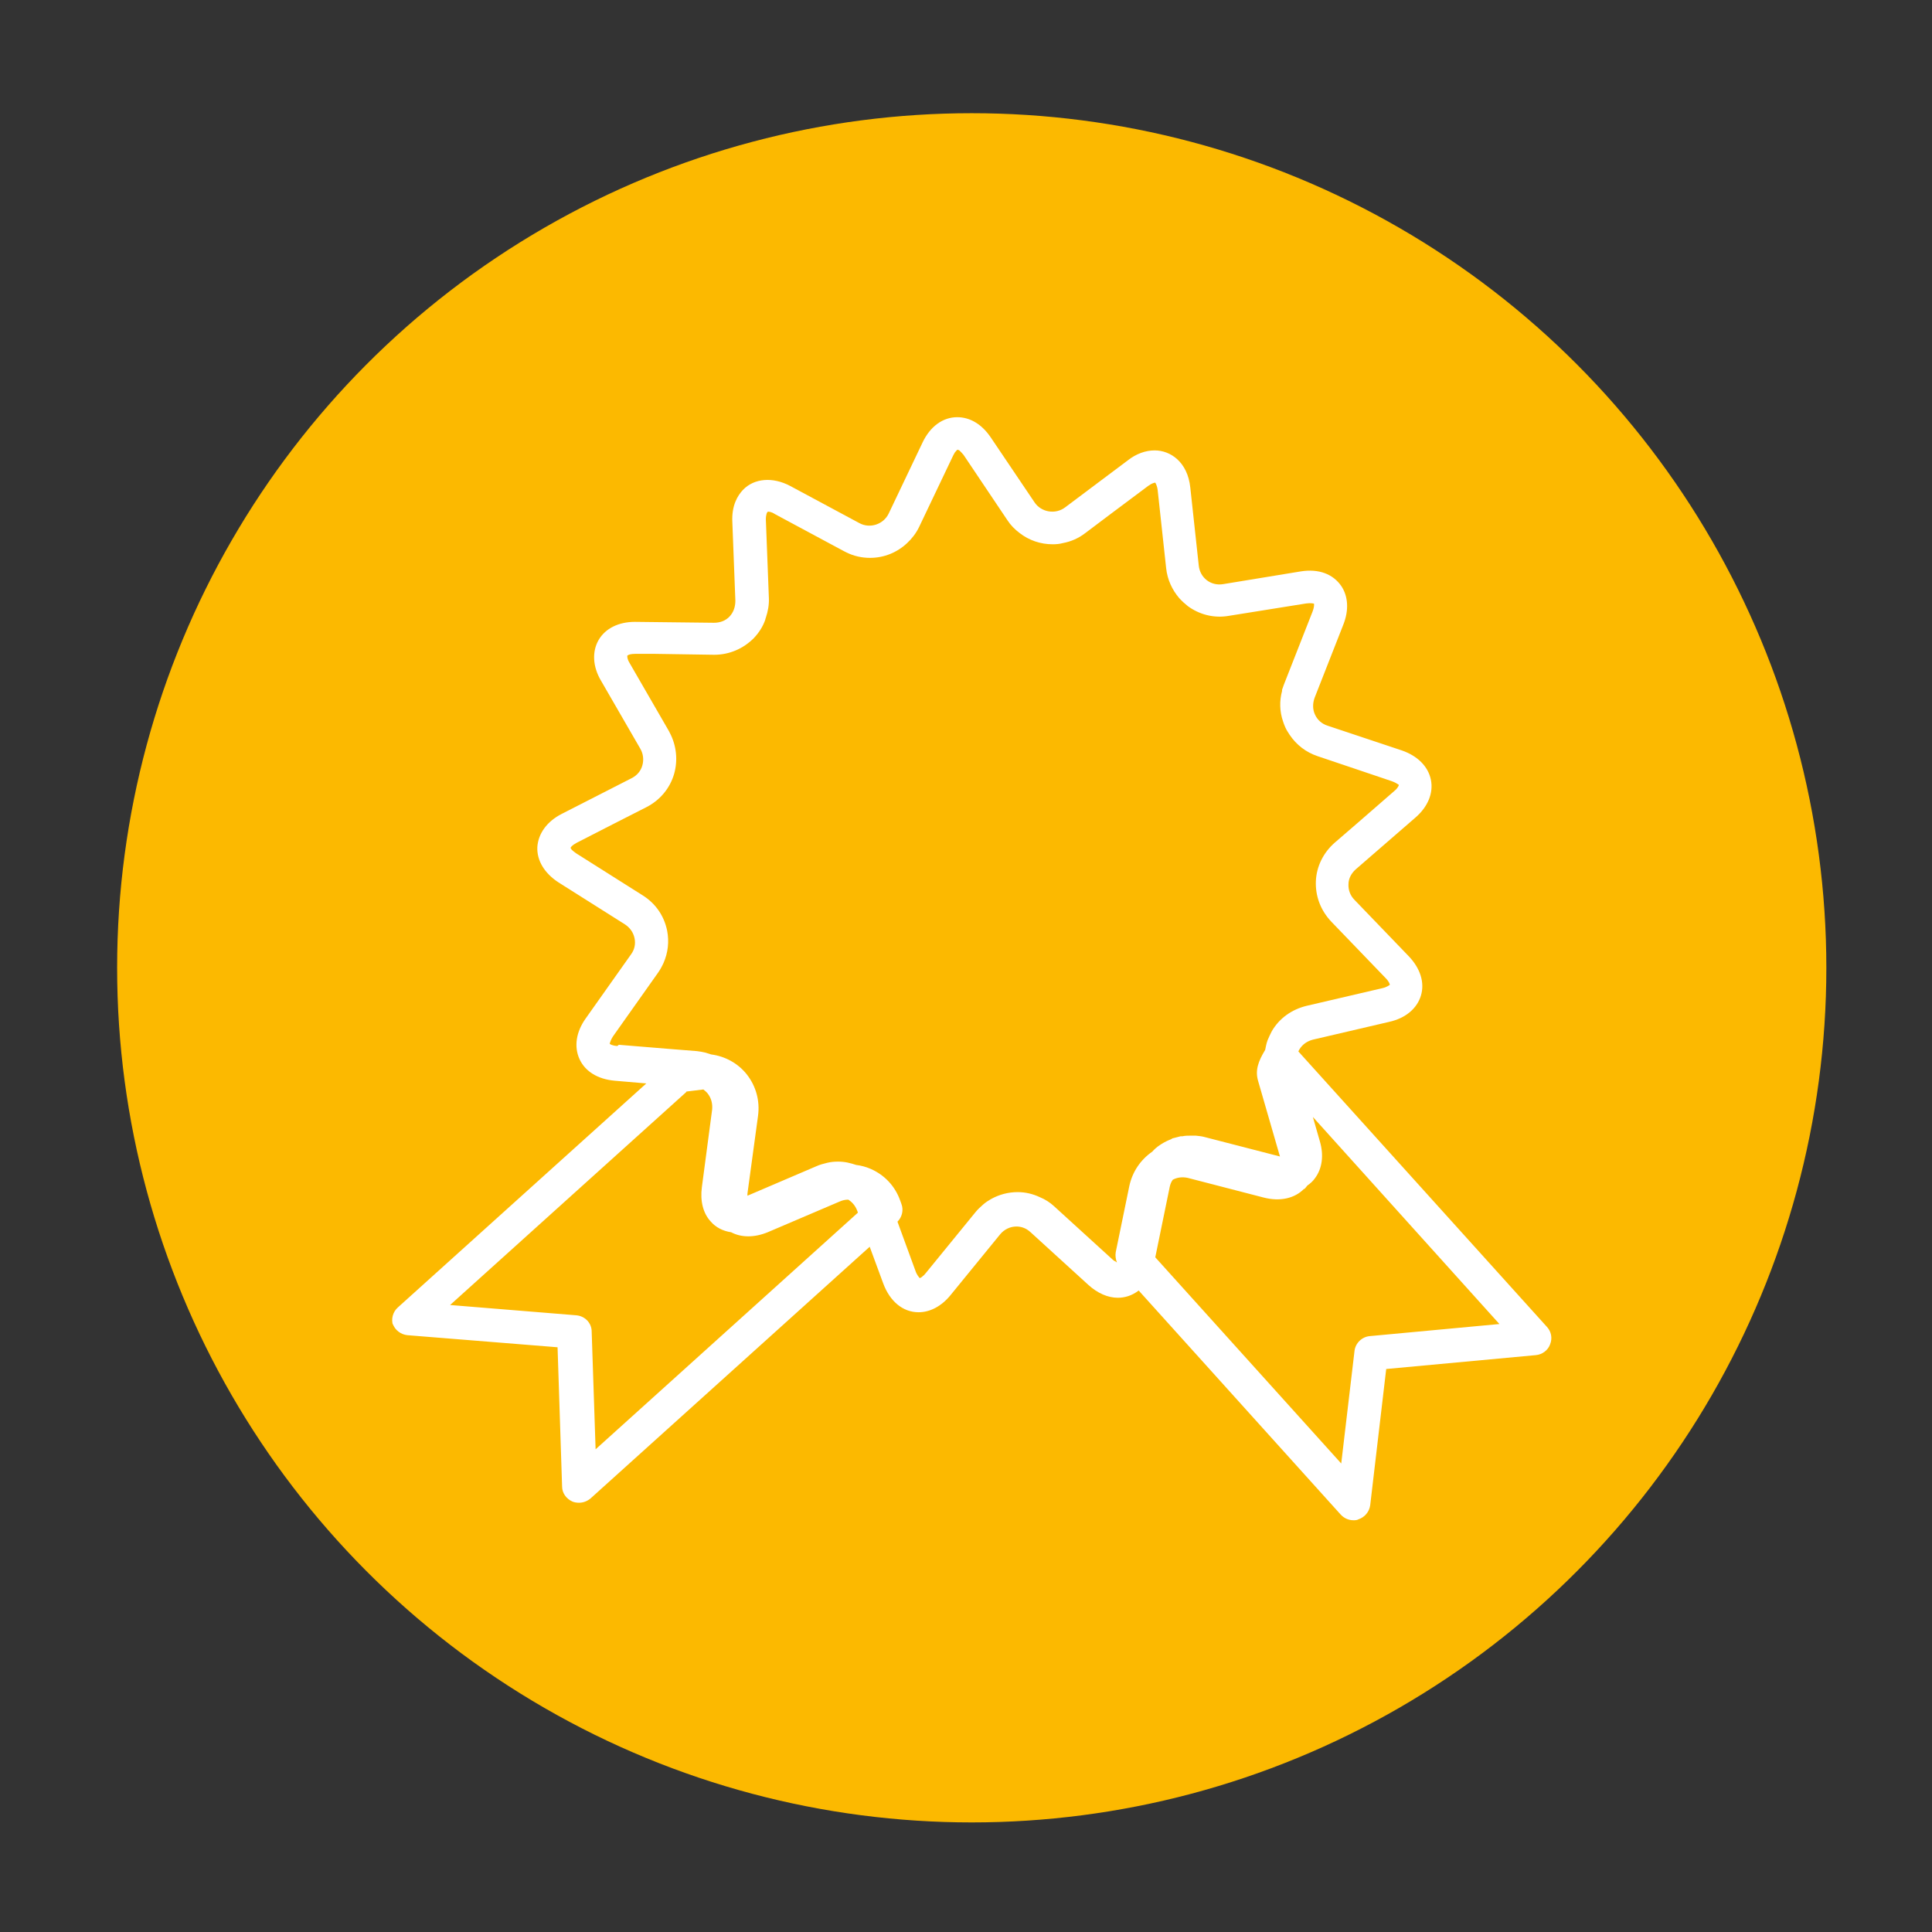
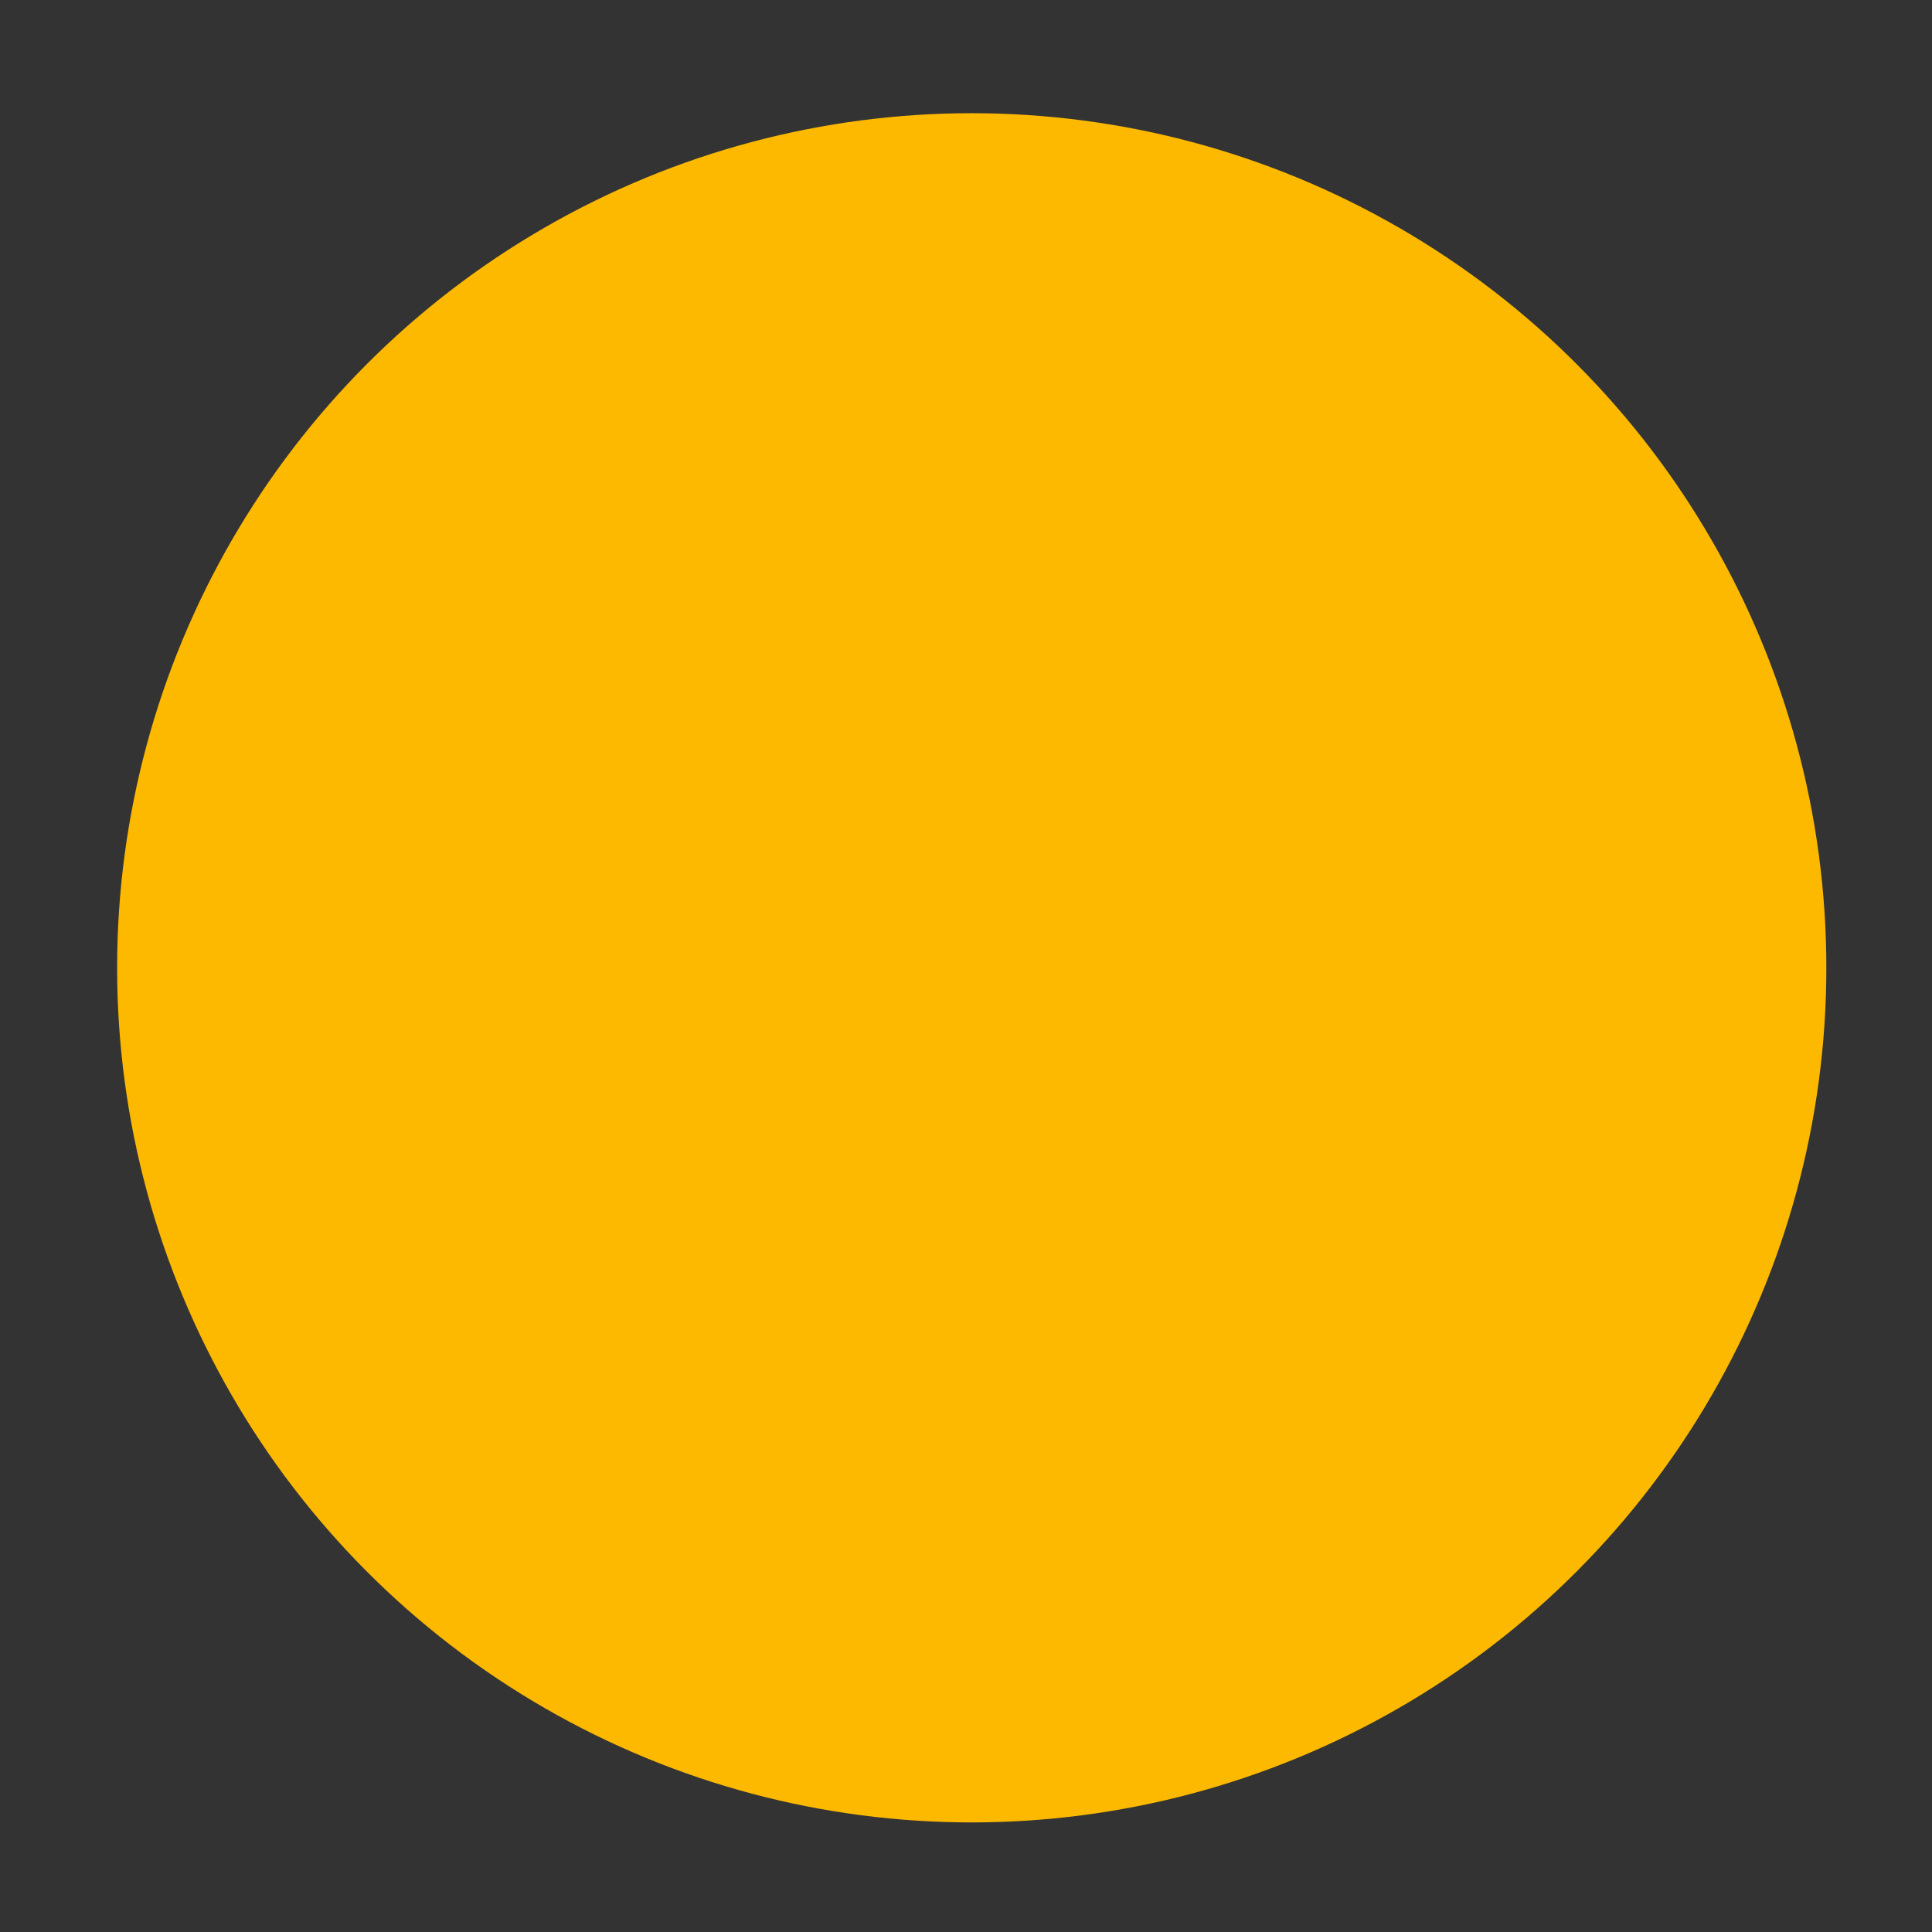
<svg xmlns="http://www.w3.org/2000/svg" viewBox="0 0 64 64">
  <rect x="0" y="0" width="64" height="64" fill="#333333" stroke="none" />
  <defs>
    <style>.c{fill:#fff;}.d{fill:#fcb900;}</style>
  </defs>
  <g id="a" />
  <g id="b">
    <circle class="d" cx="32.19" cy="32.06" r="28.31" />
-     <path class="c" d="M13.01,43.85c.07,.21,.27,.36,.49,.38l4.97,.4,.15,4.61c0,.22,.14,.41,.34,.5,.07,.03,.15,.04,.22,.04,.14,0,.27-.05,.38-.14l9.25-8.34,.45,1.22c.22,.59,.65,.95,1.17,.95,.38,0,.76-.2,1.06-.57l1.64-2.01c.14-.17,.34-.26,.54-.26,.12,0,.3,.03,.47,.19l1.92,1.75c.3,.27,.64,.42,.97,.42,.23,0,.47-.07,.69-.24l6.69,7.42c.11,.12,.26,.19,.42,.19,.06,0,.12,0,.17-.03,.21-.07,.36-.25,.39-.47l.53-4.51,4.96-.46c.21-.02,.4-.16,.47-.36,.08-.2,.04-.42-.11-.58l-8.23-9.12s.02-.04,.03-.06c.1-.17,.26-.28,.45-.33l2.53-.59c.54-.12,.92-.44,1.05-.87,.13-.43-.02-.9-.4-1.3l-1.8-1.87c-.14-.14-.21-.33-.2-.52,0-.19,.1-.37,.25-.5l1.96-1.7c.42-.36,.61-.82,.52-1.26-.09-.44-.44-.79-.96-.97l-2.46-.82c-.19-.06-.34-.19-.42-.37-.08-.17-.08-.37-.01-.56l.95-2.42c.19-.48,.16-.94-.07-1.28-.27-.39-.74-.58-1.35-.48l-2.56,.42c-.41,.07-.77-.21-.81-.62l-.28-2.58c-.09-.85-.66-1.23-1.18-1.23-.3,0-.61,.11-.89,.33l-2.08,1.56c-.32,.24-.79,.16-1.01-.17l-1.45-2.15c-.29-.43-.68-.67-1.11-.67-.48,0-.9,.31-1.15,.84l-1.12,2.35c-.17,.36-.62,.51-.97,.32l-2.29-1.23c-.58-.31-1.2-.26-1.57,.13-.17,.18-.38,.51-.35,1.07l.1,2.6c0,.2-.06,.38-.19,.52-.13,.14-.31,.21-.52,.21l-2.62-.03c-.54,0-.98,.22-1.2,.6-.22,.38-.2,.88,.08,1.35l1.3,2.25c.1,.17,.12,.37,.07,.55-.05,.19-.18,.34-.36,.43l-2.31,1.18c-.49,.25-.78,.65-.81,1.1-.02,.45,.24,.87,.7,1.17l2.2,1.39c.17,.11,.28,.27,.32,.46,.04,.19,0,.38-.12,.54l-1.5,2.12c-.32,.45-.39,.94-.2,1.35,.19,.41,.61,.66,1.16,.71l1.05,.09-8.23,7.42c-.17,.15-.23,.39-.16,.6Zm30.2-4.46s.07-.08,.1-.12c.1-.07,.18-.14,.25-.24,.24-.32,.3-.76,.16-1.23l-.23-.8,6.18,6.86-4.29,.4c-.26,.02-.48,.23-.51,.49l-.44,3.73-6.16-6.83,.48-2.34c.02-.09,.05-.16,.1-.23,.15-.08,.32-.1,.5-.06l2.51,.65h0c.54,.14,1.03,.03,1.34-.29Zm-22.76-4.74c-.17-.01-.24-.06-.25-.07,0,0,0-.01,0-.02h0s.03-.11,.1-.22l1.5-2.12c.07-.1,.13-.21,.18-.32,.15-.34,.19-.71,.12-1.07-.1-.49-.38-.9-.81-1.17l-2.2-1.39c-.07-.05-.12-.09-.15-.12h0s-.04-.06-.04-.06c0-.02,.05-.09,.2-.17l1.19-.61,1.12-.57c.45-.23,.78-.62,.92-1.1,.13-.45,.08-.94-.14-1.36-.01-.02-.02-.04-.03-.06l-1.3-2.25c-.07-.11-.08-.19-.08-.23v-.02s.01-.01,.03-.02c.03-.02,.11-.04,.23-.04h.67l1.95,.03c.5,0,.96-.2,1.31-.55,.17-.18,.3-.38,.38-.61,0-.02,.01-.04,.02-.07,.07-.21,.11-.43,.1-.65l-.1-2.6c0-.17,.04-.25,.07-.26,.03,0,.11,0,.23,.08l1.88,1.01,.41,.22s.06,.03,.08,.04c.24,.12,.51,.18,.78,.18,.47,0,.9-.18,1.23-.49,.16-.15,.3-.33,.4-.54l1.12-2.35s.04-.08,.06-.11c.04-.05,.07-.08,.08-.09h.01s.02,0,.04,.01c.01,0,.02,.01,.04,.03,.03,.03,.07,.07,.12,.13l.98,1.46,.47,.7c.11,.17,.25,.31,.41,.43,.31,.24,.69,.37,1.09,.37,.12,0,.23-.01,.34-.04,.27-.05,.52-.16,.74-.33l.85-.64,1.23-.92c.12-.09,.19-.1,.22-.11h.02s.06,.08,.08,.25l.28,2.58c.04,.38,.2,.72,.43,.99,.09,.1,.19,.19,.29,.27,.37,.27,.85,.41,1.36,.32l2.56-.41c.14-.02,.25,0,.26,.01,0,0,0,0,0,.02,0,.04,0,.11-.05,.24l-.95,2.42c-.02,.06-.04,.12-.06,.17h0s0,.03,0,.04c-.09,.33-.08,.68,.03,1,.02,.07,.05,.14,.08,.21,.04,.09,.09,.16,.14,.24,.22,.33,.54,.58,.93,.71l1.84,.62,.62,.21c.11,.04,.17,.08,.2,.1l.03,.02s-.01,.05-.06,.11c-.02,.03-.05,.06-.1,.1l-1.23,1.07-.73,.63c-.38,.33-.61,.79-.63,1.28-.02,.5,.16,.97,.51,1.34l1.8,1.87c.12,.12,.14,.21,.14,.22h0s0,0-.01,.01h0s-.09,.07-.22,.1l-2.53,.59c-.49,.12-.9,.41-1.15,.84-.05,.1-.1,.2-.14,.3h0c-.04,.11-.06,.22-.08,.32h0c-.23,.38-.34,.68-.23,1.04l.72,2.49h0l-2.48-.64c-.1-.03-.21-.04-.31-.05-.05,0-.1,0-.16,0h0c-.1,0-.19,0-.28,.02-.02,0-.04,0-.06,0-.08,.02-.16,.04-.23,.06-.03,0-.06,.02-.09,.04-.05,.02-.1,.04-.14,.06-.06,.03-.12,.06-.18,.1-.02,.01-.04,.03-.06,.04-.09,.06-.17,.13-.24,.21h0c-.39,.27-.66,.67-.76,1.14l-.45,2.19c-.02,.12,0,.24,.04,.34h0s-.04-.02-.06-.04c0,0,0,0-.01,0-.03-.02-.06-.04-.09-.07l-1.92-1.75c-.14-.13-.3-.23-.47-.3-.23-.11-.48-.17-.74-.17-.31,0-.61,.08-.88,.23-.09,.05-.18,.11-.26,.18-.09,.08-.18,.16-.26,.26l-1.64,2.01s-.04,.05-.06,.07c-.03,.02-.05,.04-.07,.06h0s-.06,.04-.07,.04h0l-.02-.02h0s-.08-.09-.12-.21l-.6-1.64c.15-.15,.21-.38,.13-.59l-.04-.11c-.17-.48-.52-.85-.98-1.05-.16-.07-.32-.11-.48-.13h0c-.09-.03-.19-.06-.29-.08h0c-.1-.02-.2-.03-.31-.03-.12,0-.24,.01-.36,.04h0c-.12,.03-.24,.06-.35,.11h0l-2.29,.98s0-.04,0-.07l.35-2.57h0c.07-.51-.07-1-.38-1.39-.29-.36-.71-.59-1.17-.65h0c-.06-.02-.13-.04-.19-.06-.09-.02-.18-.04-.28-.05l-.88-.07-1.71-.14Zm2.28,1.51l.57-.07c.05,.04,.1,.08,.14,.13,.12,.15,.17,.34,.15,.54l-.34,2.57c-.06,.45,.04,.86,.29,1.13,.17,.2,.41,.32,.68,.36,.34,.18,.77,.18,1.21,0l2.39-1.02c.09-.04,.18-.06,.28-.06,.13,.08,.23,.2,.29,.35l.03,.08-8.69,7.84-.13-3.9c0-.29-.23-.52-.52-.54l-4.17-.34,7.83-7.06Z" />
  </g>
</svg>